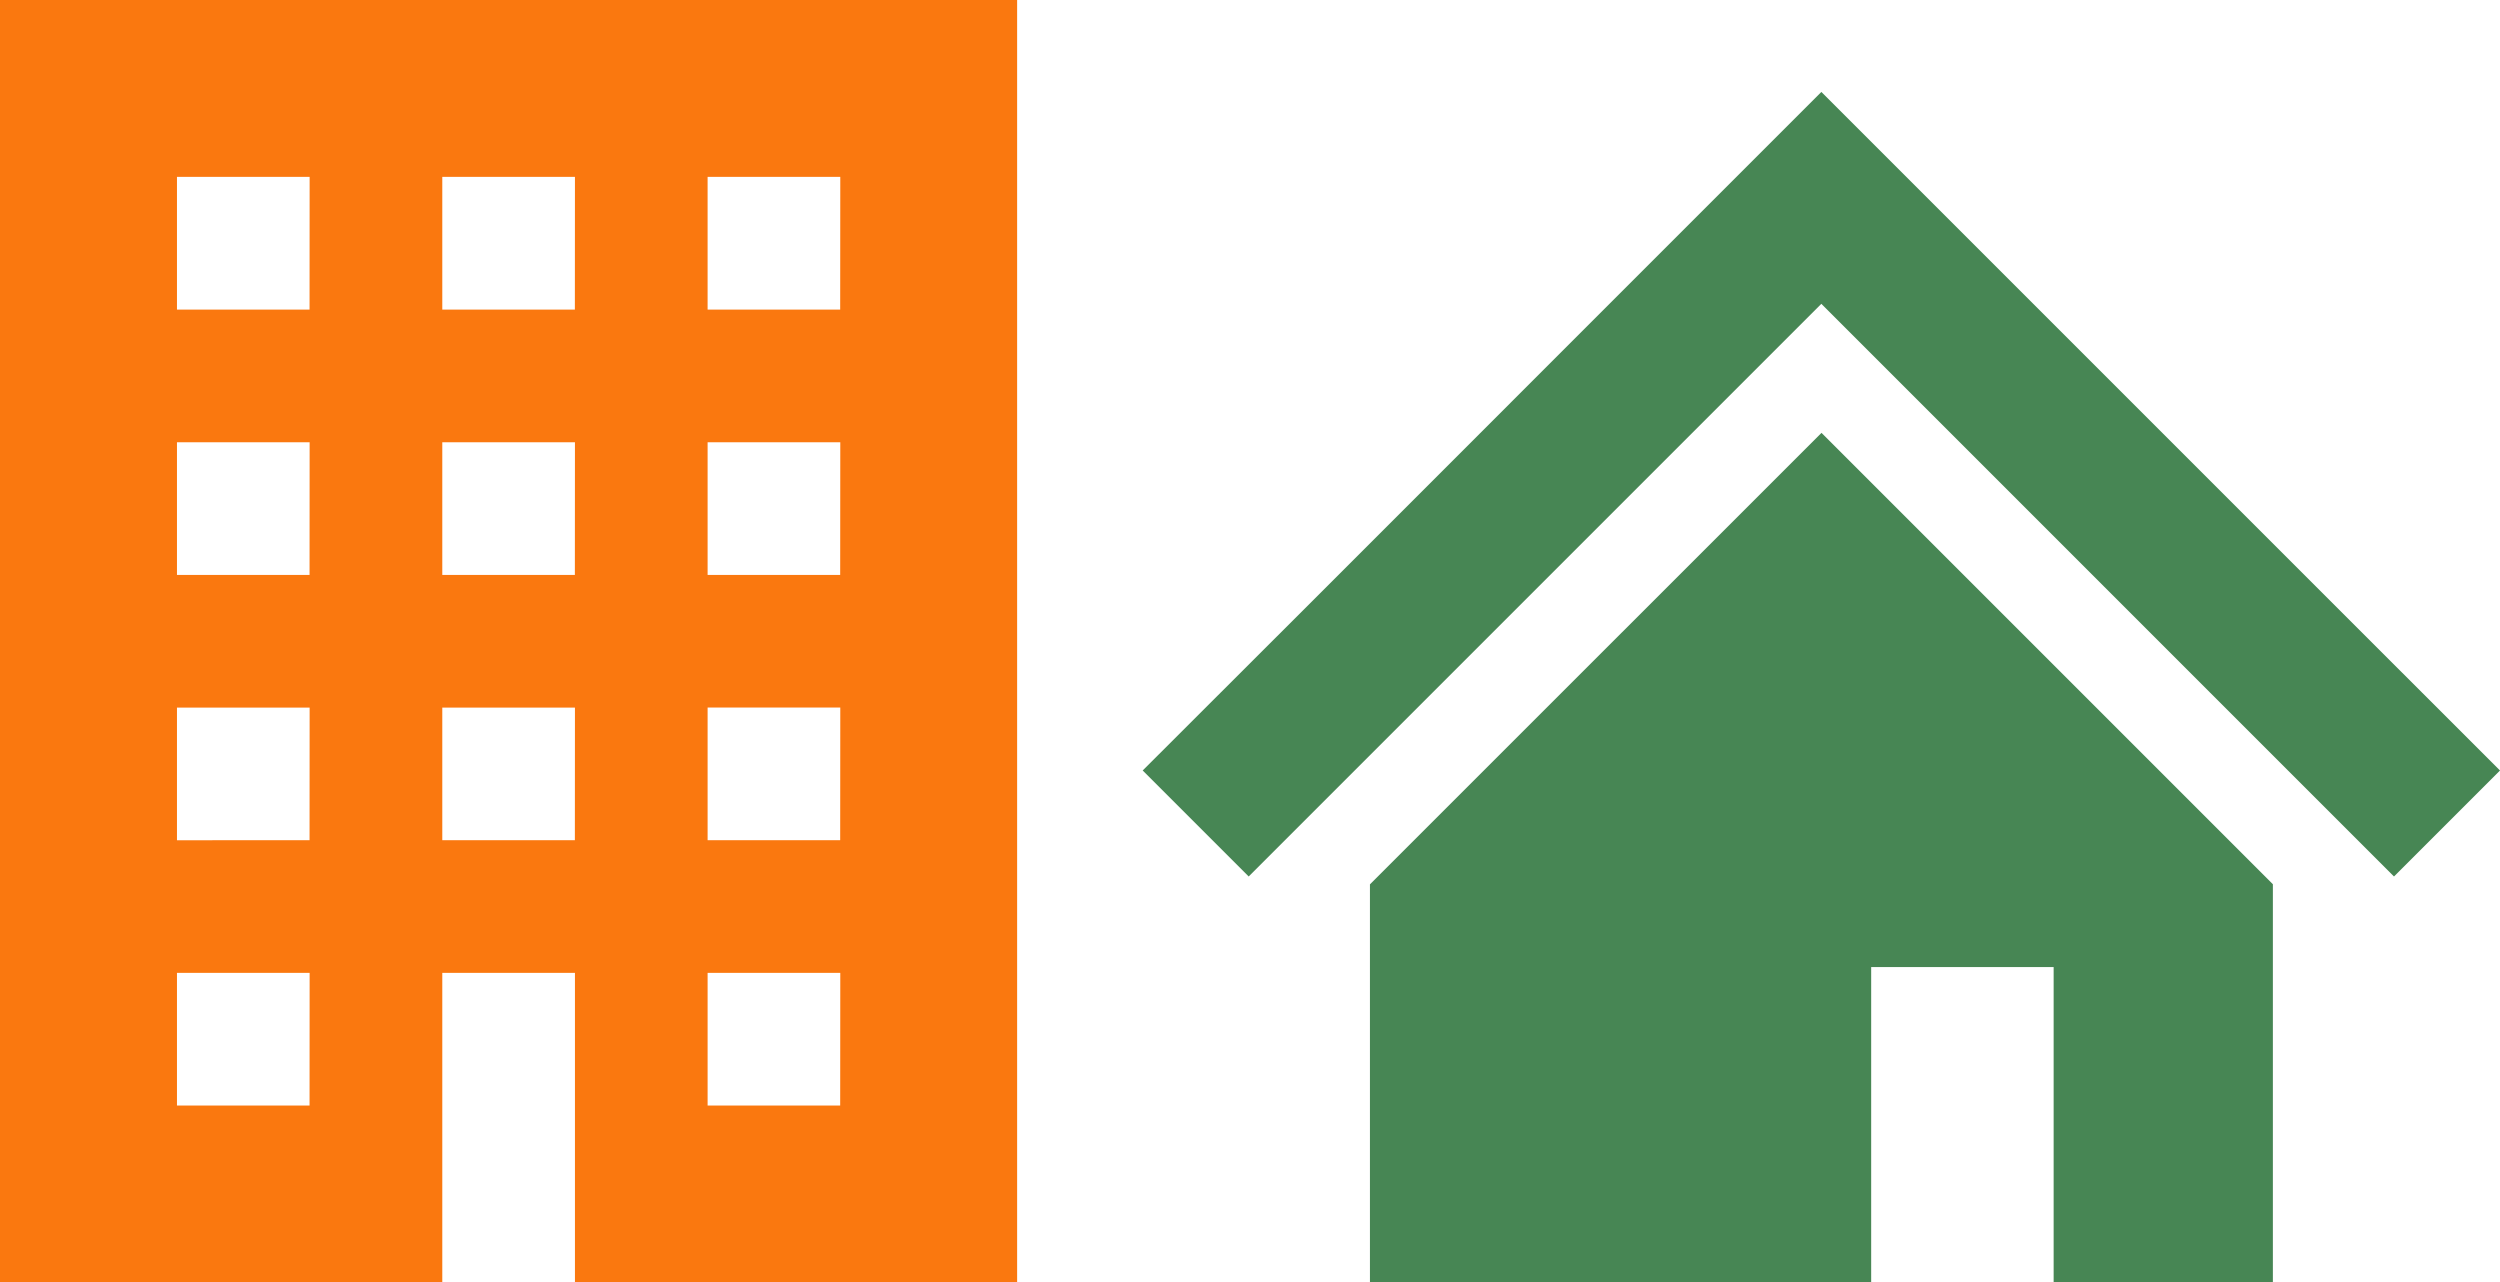
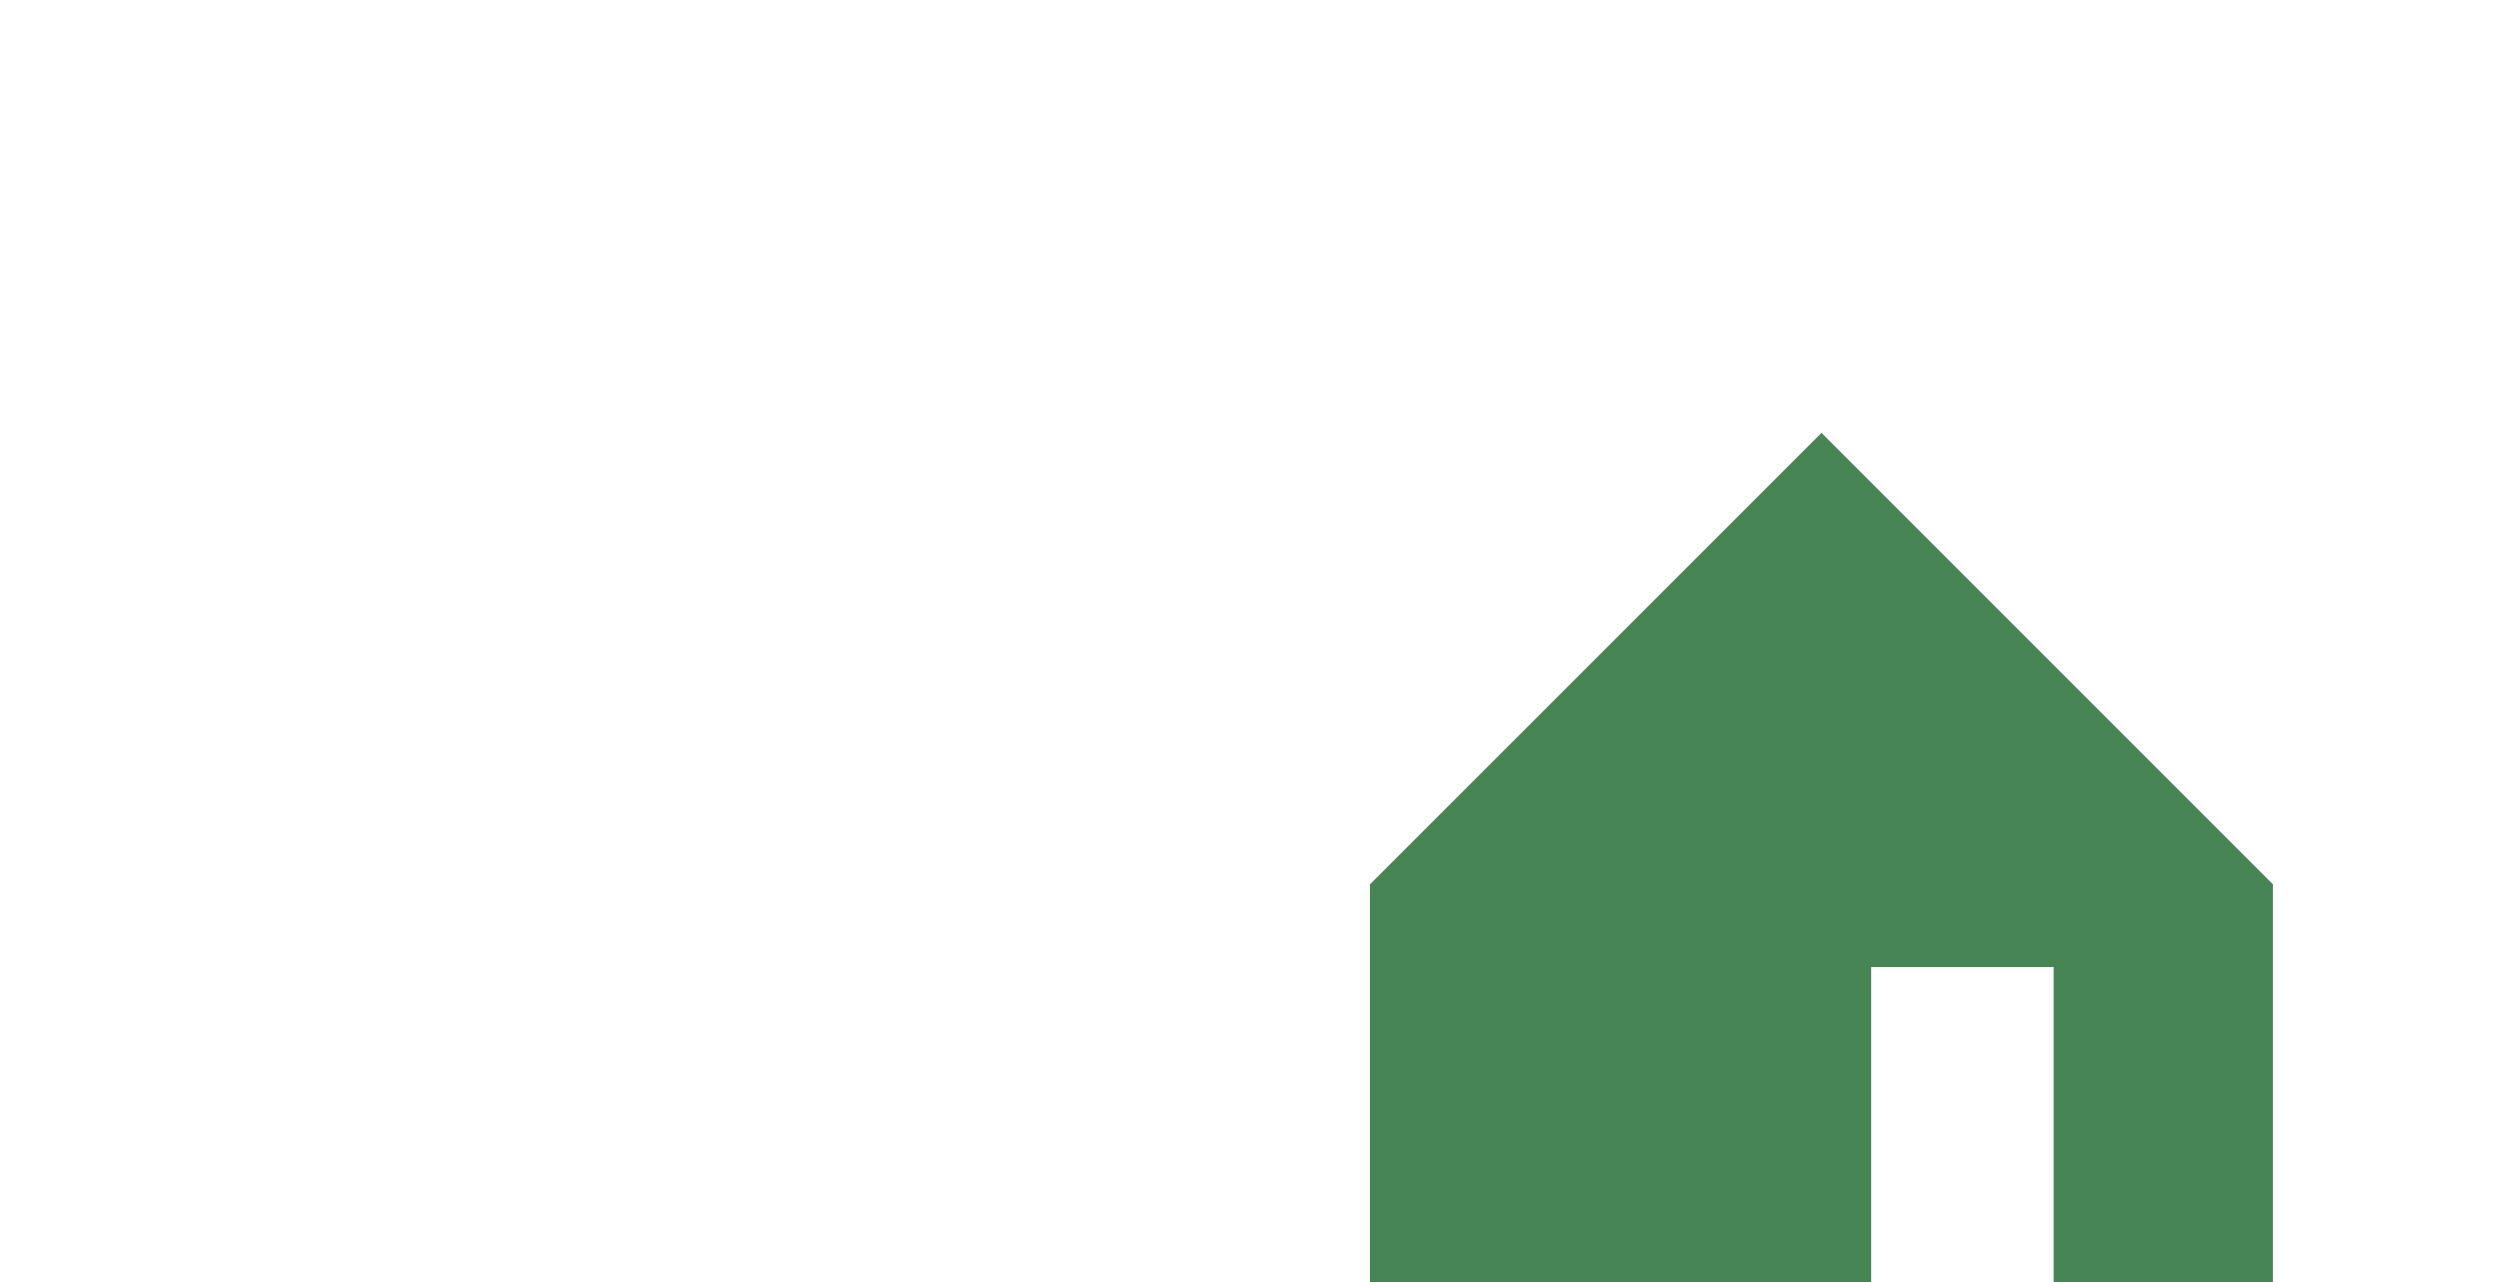
<svg xmlns="http://www.w3.org/2000/svg" width="95.17" height="48.82">
  <g fill="#478654">
-     <path d="m88.16 22.324-9.86-9.86L69.336 3.5l-8.964 8.964-9.864 9.867-7.008 7 4.035 4.035 7.006-7.006 9.865-9.865 4.929-4.929 4.929 4.929 9.858 9.86 7.012 7.011 4.036-4.035z" />
    <path d="M52.151 33.666v15.149h19.081v-12h6.946v12h8.346V33.661L69.341 16.478z" />
  </g>
-   <path d="M0 0v48.82h16.837V37.036h5.05V48.82H38.72V0zm11.784 42.086H6.737v-5.05h5.05zm0-10.1H6.737v-5.05h5.05zm0-10.1H6.737v-5.05h5.05zm0-10.1H6.737V6.734h5.05zm10.1 20.2h-5.047v-5.05h5.05zm0-10.1h-5.047v-5.05h5.05zm0-10.1h-5.047V6.734h5.05zm10.1 30.3h-5.047v-5.05h5.051zm0-10.1h-5.047v-5.05h5.051zm0-10.1h-5.047v-5.05h5.051zm0-10.1h-5.047V6.734h5.051z" fill="#fa780f" />
</svg>